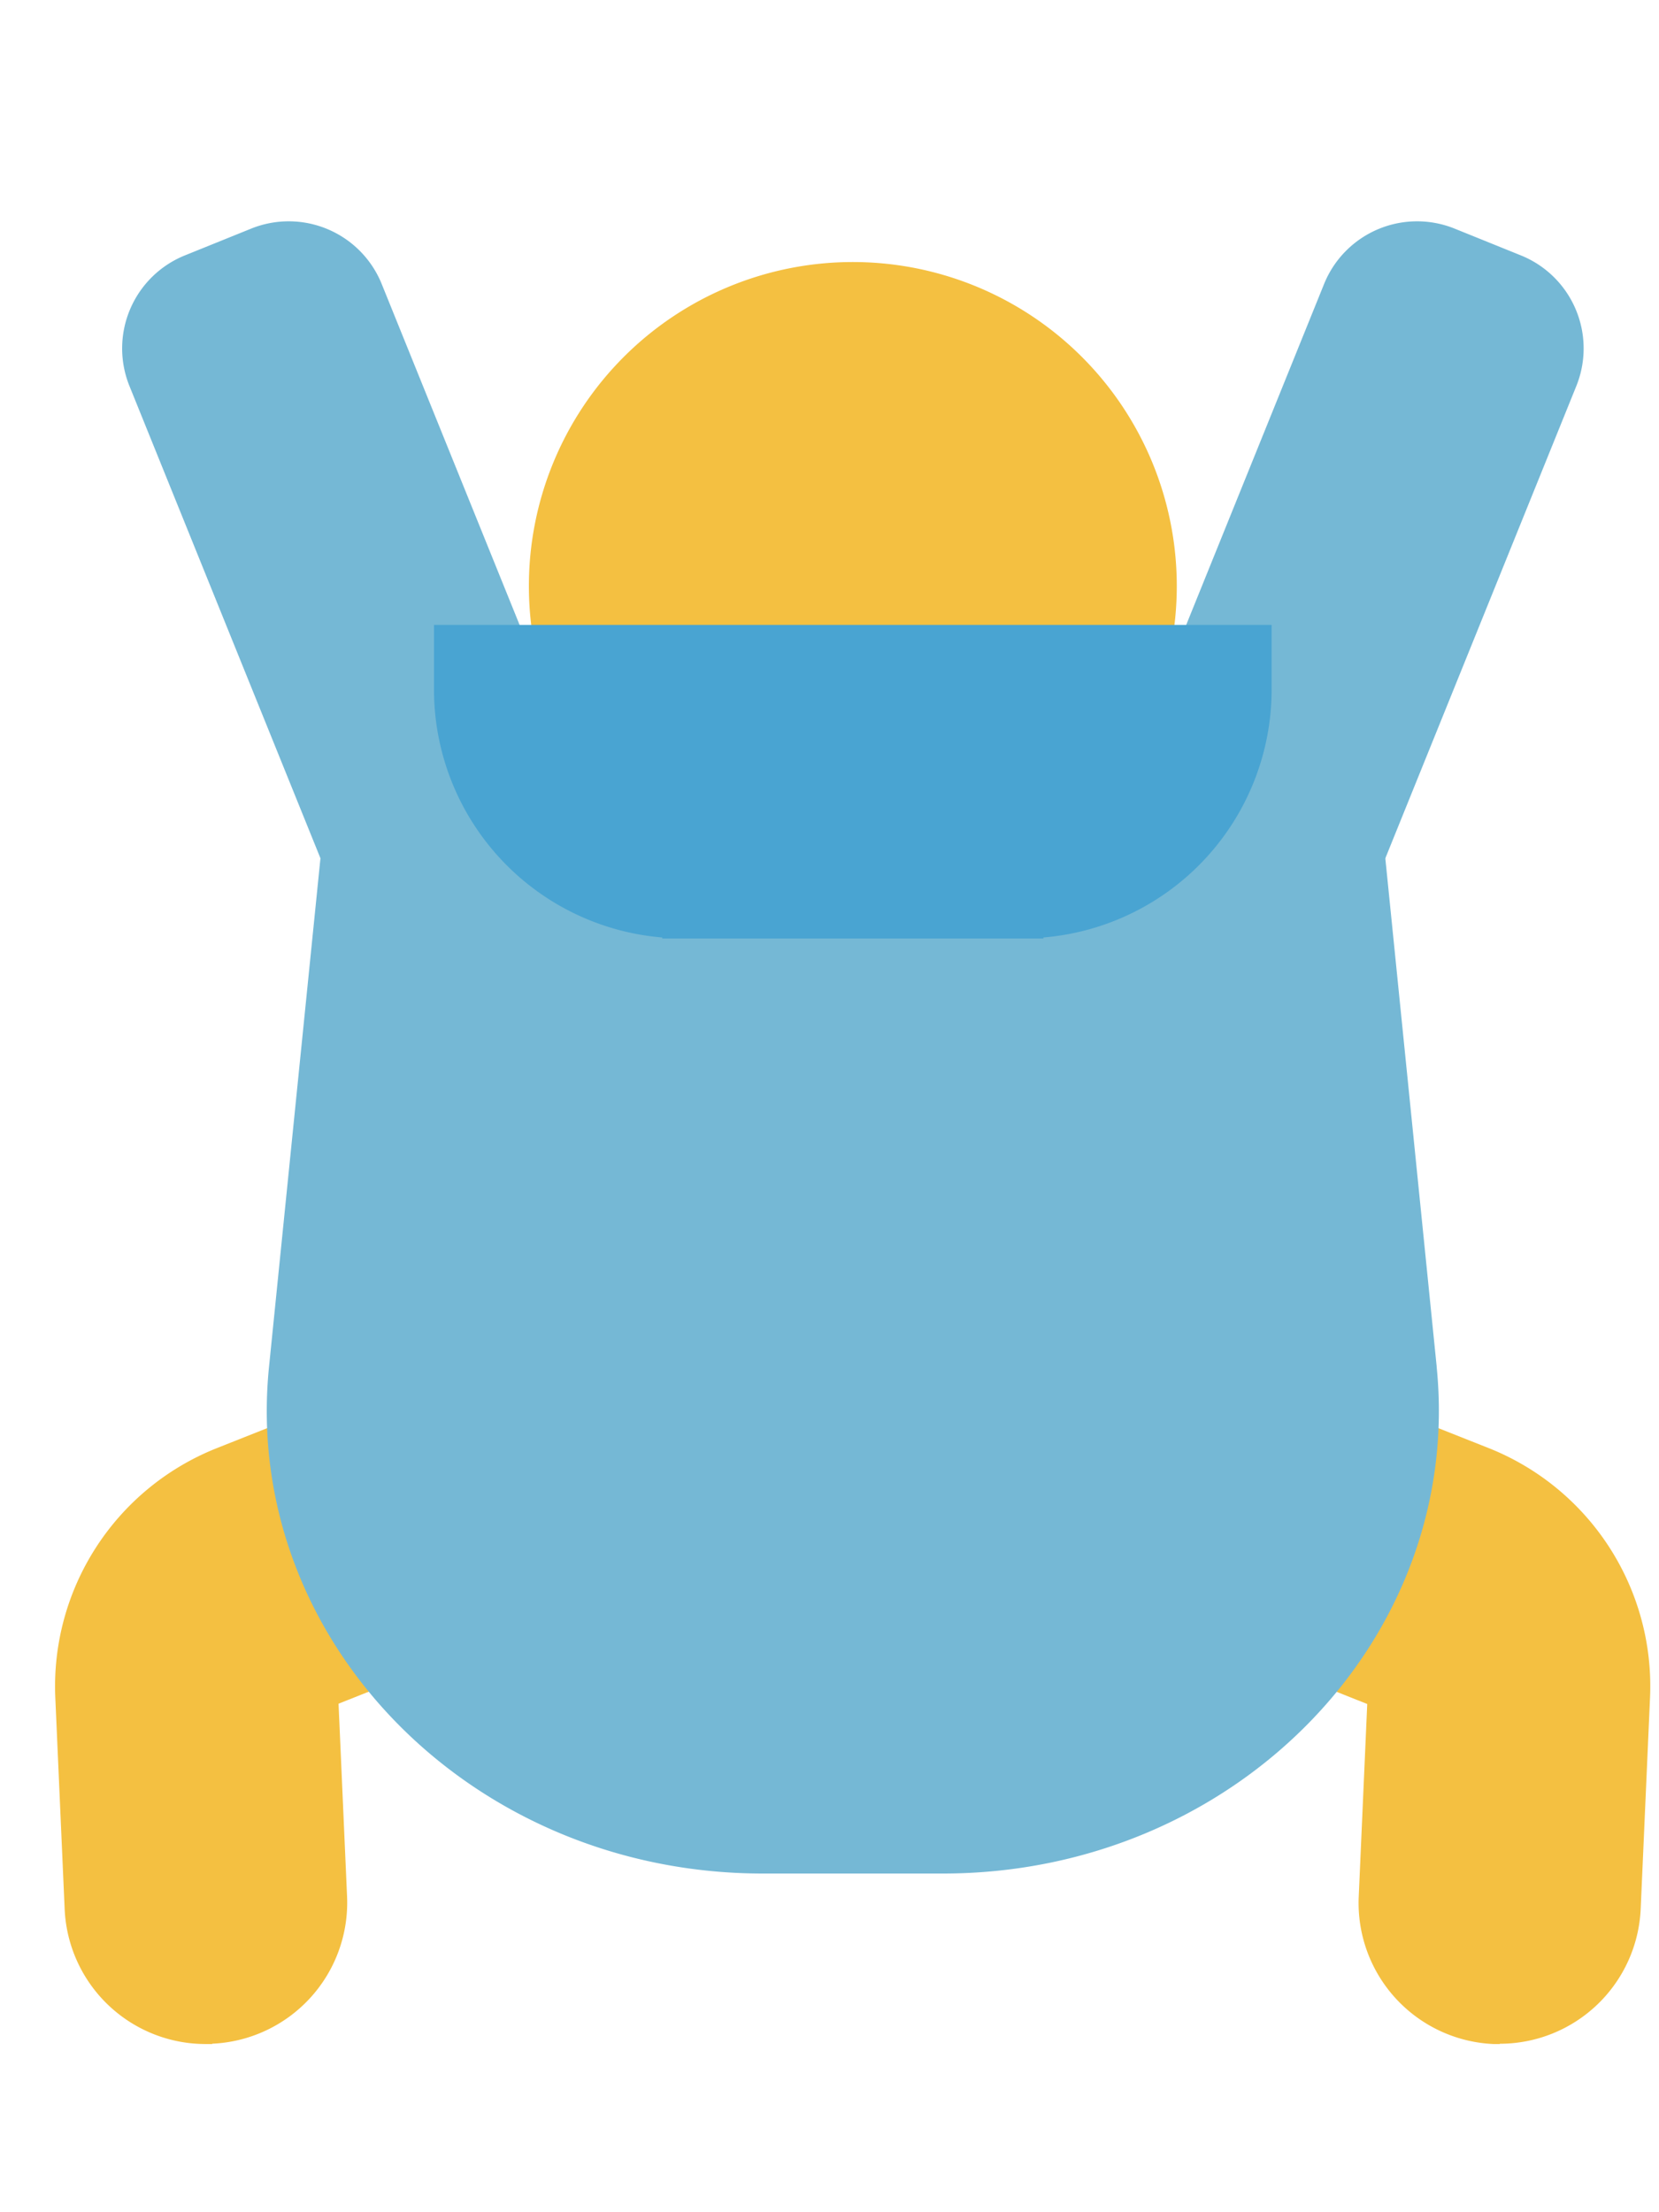
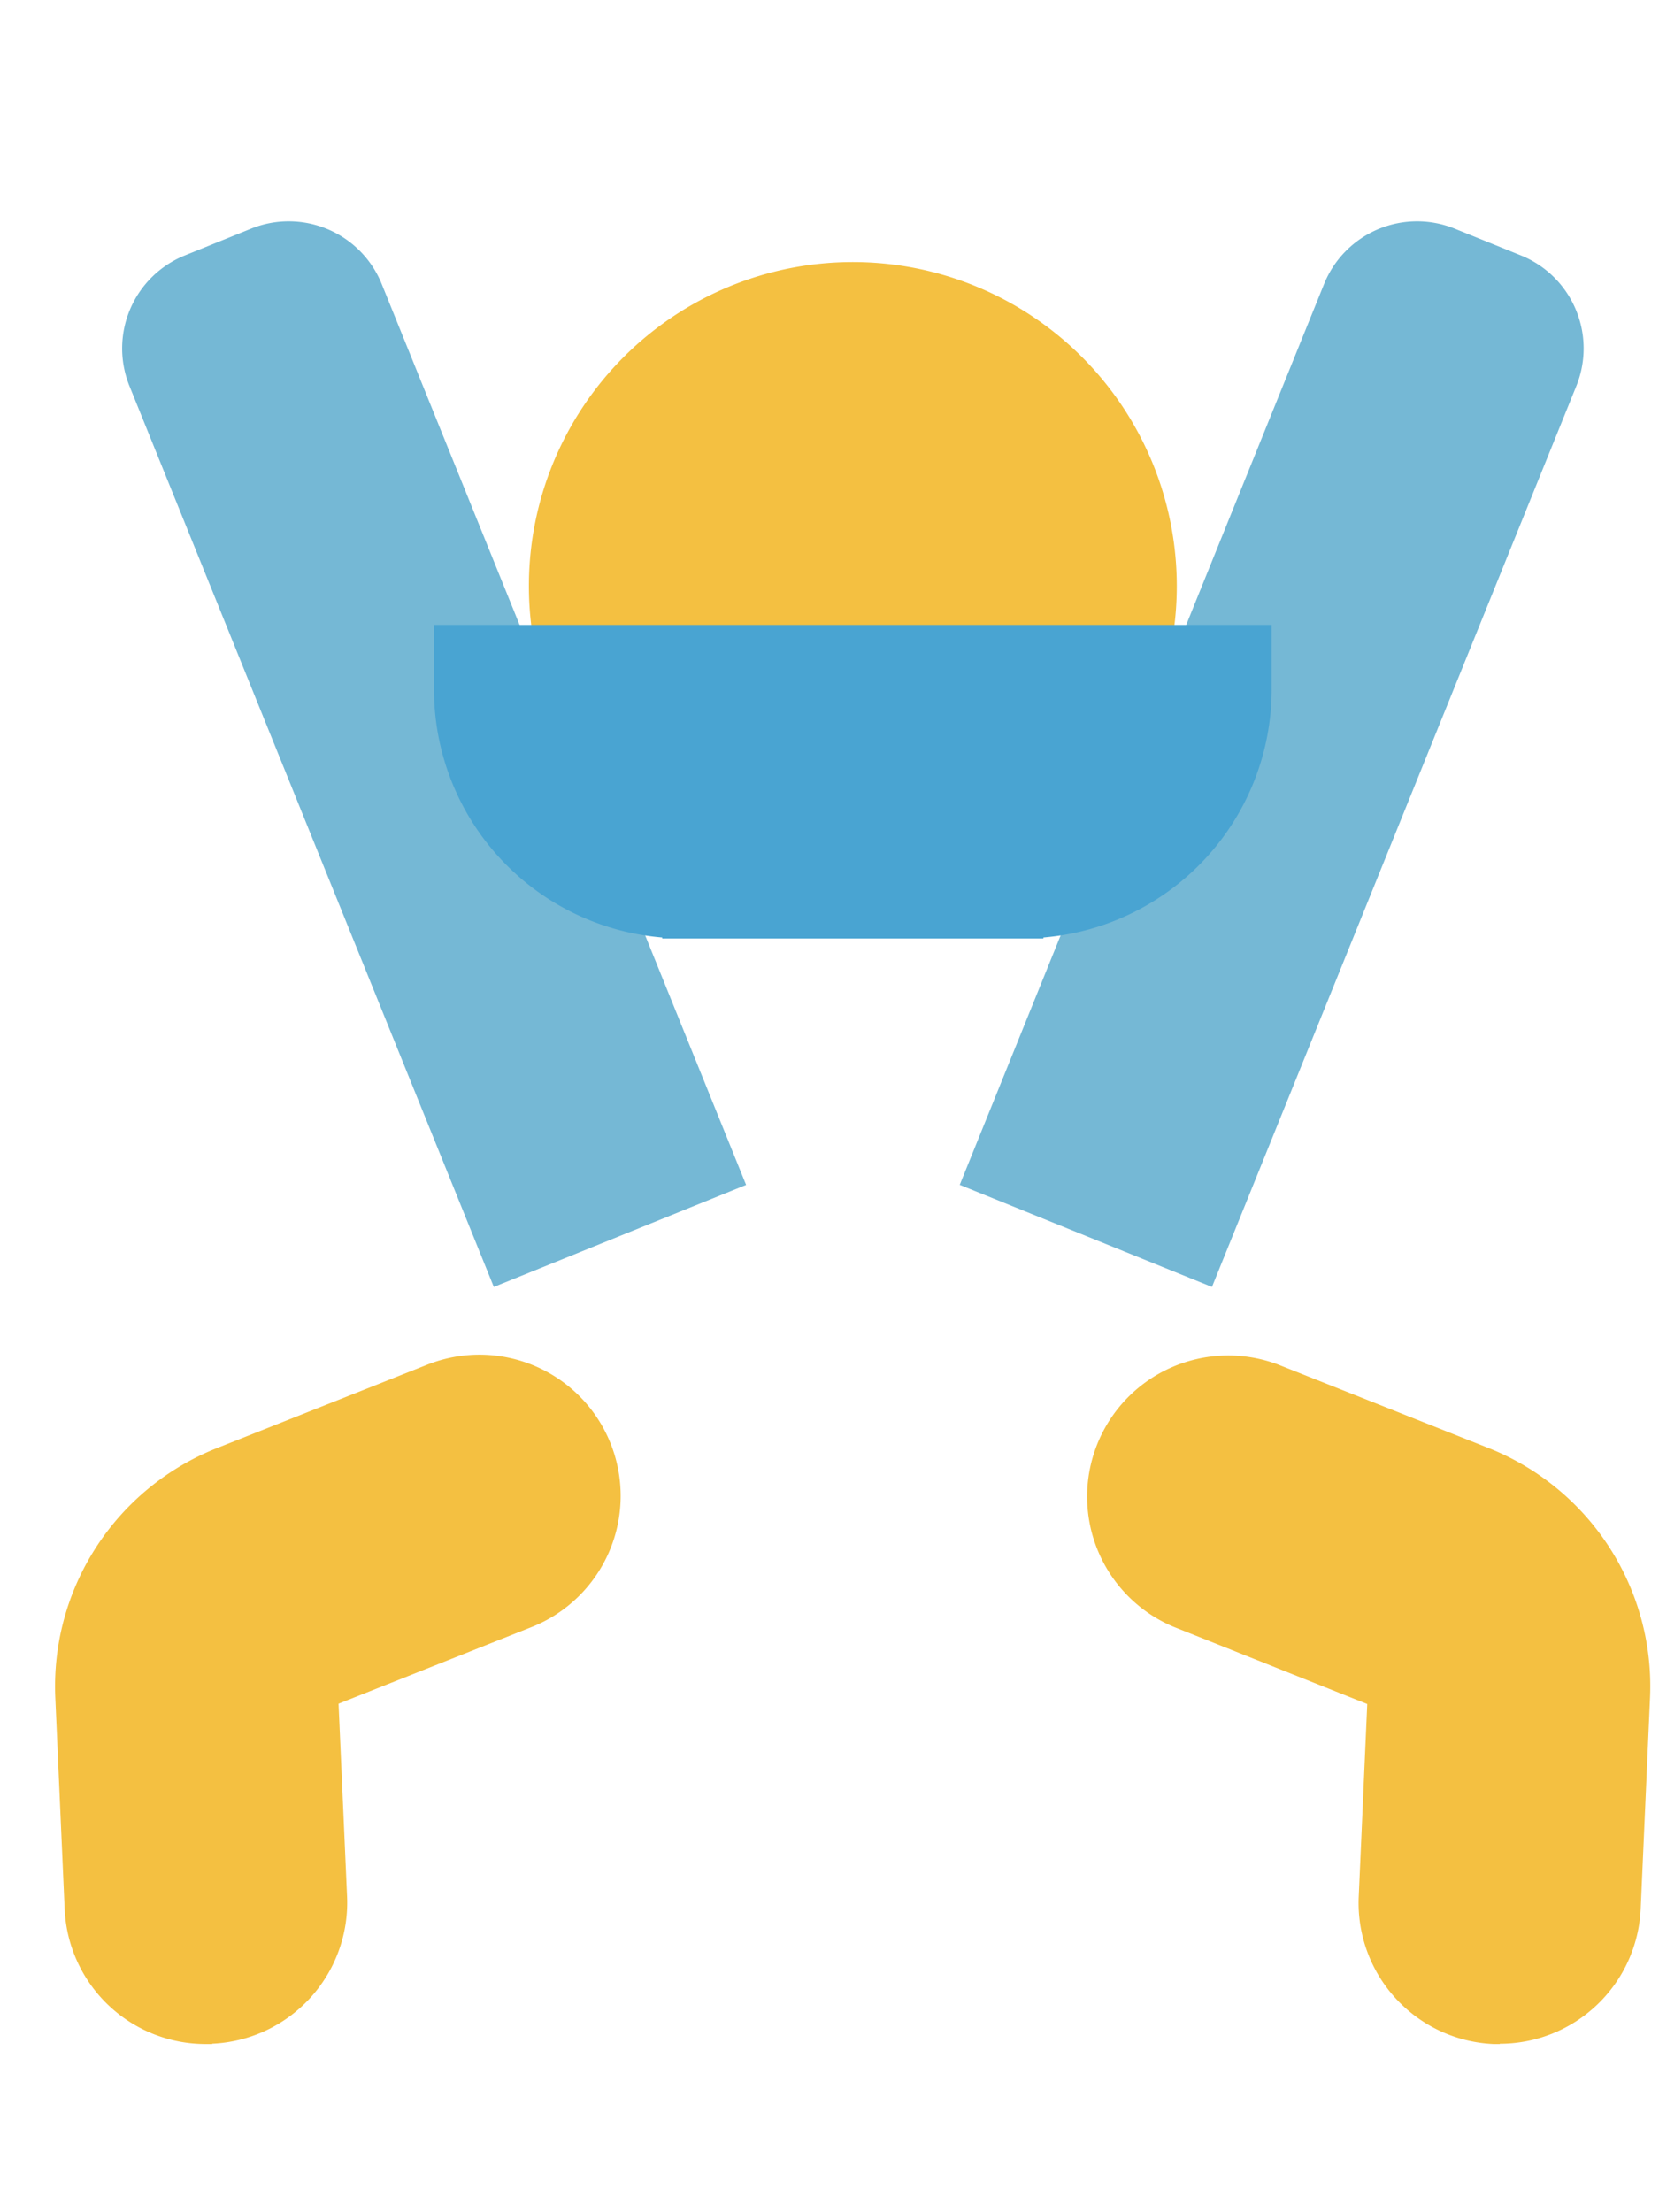
<svg xmlns="http://www.w3.org/2000/svg" width="30" height="40" viewBox="0 0 30 40">
  <g transform="translate(-155 -2656)">
-     <rect width="30" height="40" transform="translate(155 2656)" fill="#fff" opacity="0" />
    <g transform="translate(-10 1635)">
      <g transform="translate(166 1025)">
-         <path d="M26.123,34.1l-.115,0a2.553,2.553,0,0,1-2.438-2.663l.154-3.485L20.22,26.555A2.553,2.553,0,0,1,22.1,21.809l3.819,1.515a4.635,4.635,0,0,1,2.919,4.509l-.169,3.822a2.552,2.552,0,0,1-2.548,2.44M24.038,28.07h0Zm-21.2,6.024a2.553,2.553,0,0,0,2.438-2.663l-.154-3.485,3.505-1.391a2.553,2.553,0,0,0-1.883-4.746L2.922,23.325A4.635,4.635,0,0,0,0,27.834l.169,3.822A2.552,2.552,0,0,0,2.721,34.1l.115,0M14.422,1.879A5.858,5.858,0,1,0,20.28,7.737a5.858,5.858,0,0,0-5.858-5.858" transform="translate(0 -1.141)" fill="#f4c041" />
+         <path d="M26.123,34.1l-.115,0a2.553,2.553,0,0,1-2.438-2.663l.154-3.485L20.22,26.555A2.553,2.553,0,0,1,22.1,21.809l3.819,1.515a4.635,4.635,0,0,1,2.919,4.509l-.169,3.822a2.552,2.552,0,0,1-2.548,2.44M24.038,28.07h0m-21.2,6.024a2.553,2.553,0,0,0,2.438-2.663l-.154-3.485,3.505-1.391a2.553,2.553,0,0,0-1.883-4.746L2.922,23.325A4.635,4.635,0,0,0,0,27.834l.169,3.822A2.552,2.552,0,0,0,2.721,34.1l.115,0M14.422,1.879A5.858,5.858,0,1,0,20.28,7.737a5.858,5.858,0,0,0-5.858-5.858" transform="translate(0 -1.141)" fill="#f4c041" />
        <path d="M24.809,1.134a1.814,1.814,0,0,1,2.361-1l1.2.485a1.814,1.814,0,0,1,1,2.361l-6.589,16.29L18.22,17.424Zm-17.042,0a1.814,1.814,0,0,0-2.361-1l-1.2.485a1.814,1.814,0,0,0-1,2.361l6.589,16.29,4.562-1.845Z" transform="translate(-1.865)" fill="#75b8d5" />
-         <path d="M30.894,31.98l-.926-9.163A2.209,2.209,0,0,0,27.716,20.9H12.958a2.209,2.209,0,0,0-2.252,1.914L9.779,31.98c-.5,4.915,3.643,9.164,8.927,9.164h3.26c5.285,0,9.423-4.249,8.927-9.164" transform="translate(-5.914 -11.268)" fill="#75b8d5" />
        <path d="M28.459,18.587H17.438v1.17a4.5,4.5,0,0,0,4.127,4.482v.019h6.893v-.019a4.5,4.5,0,0,0,4.127-4.482v-1.17Z" transform="translate(-10.59 -11.288)" fill="#49a4d2" />
      </g>
    </g>
  </g>
</svg>